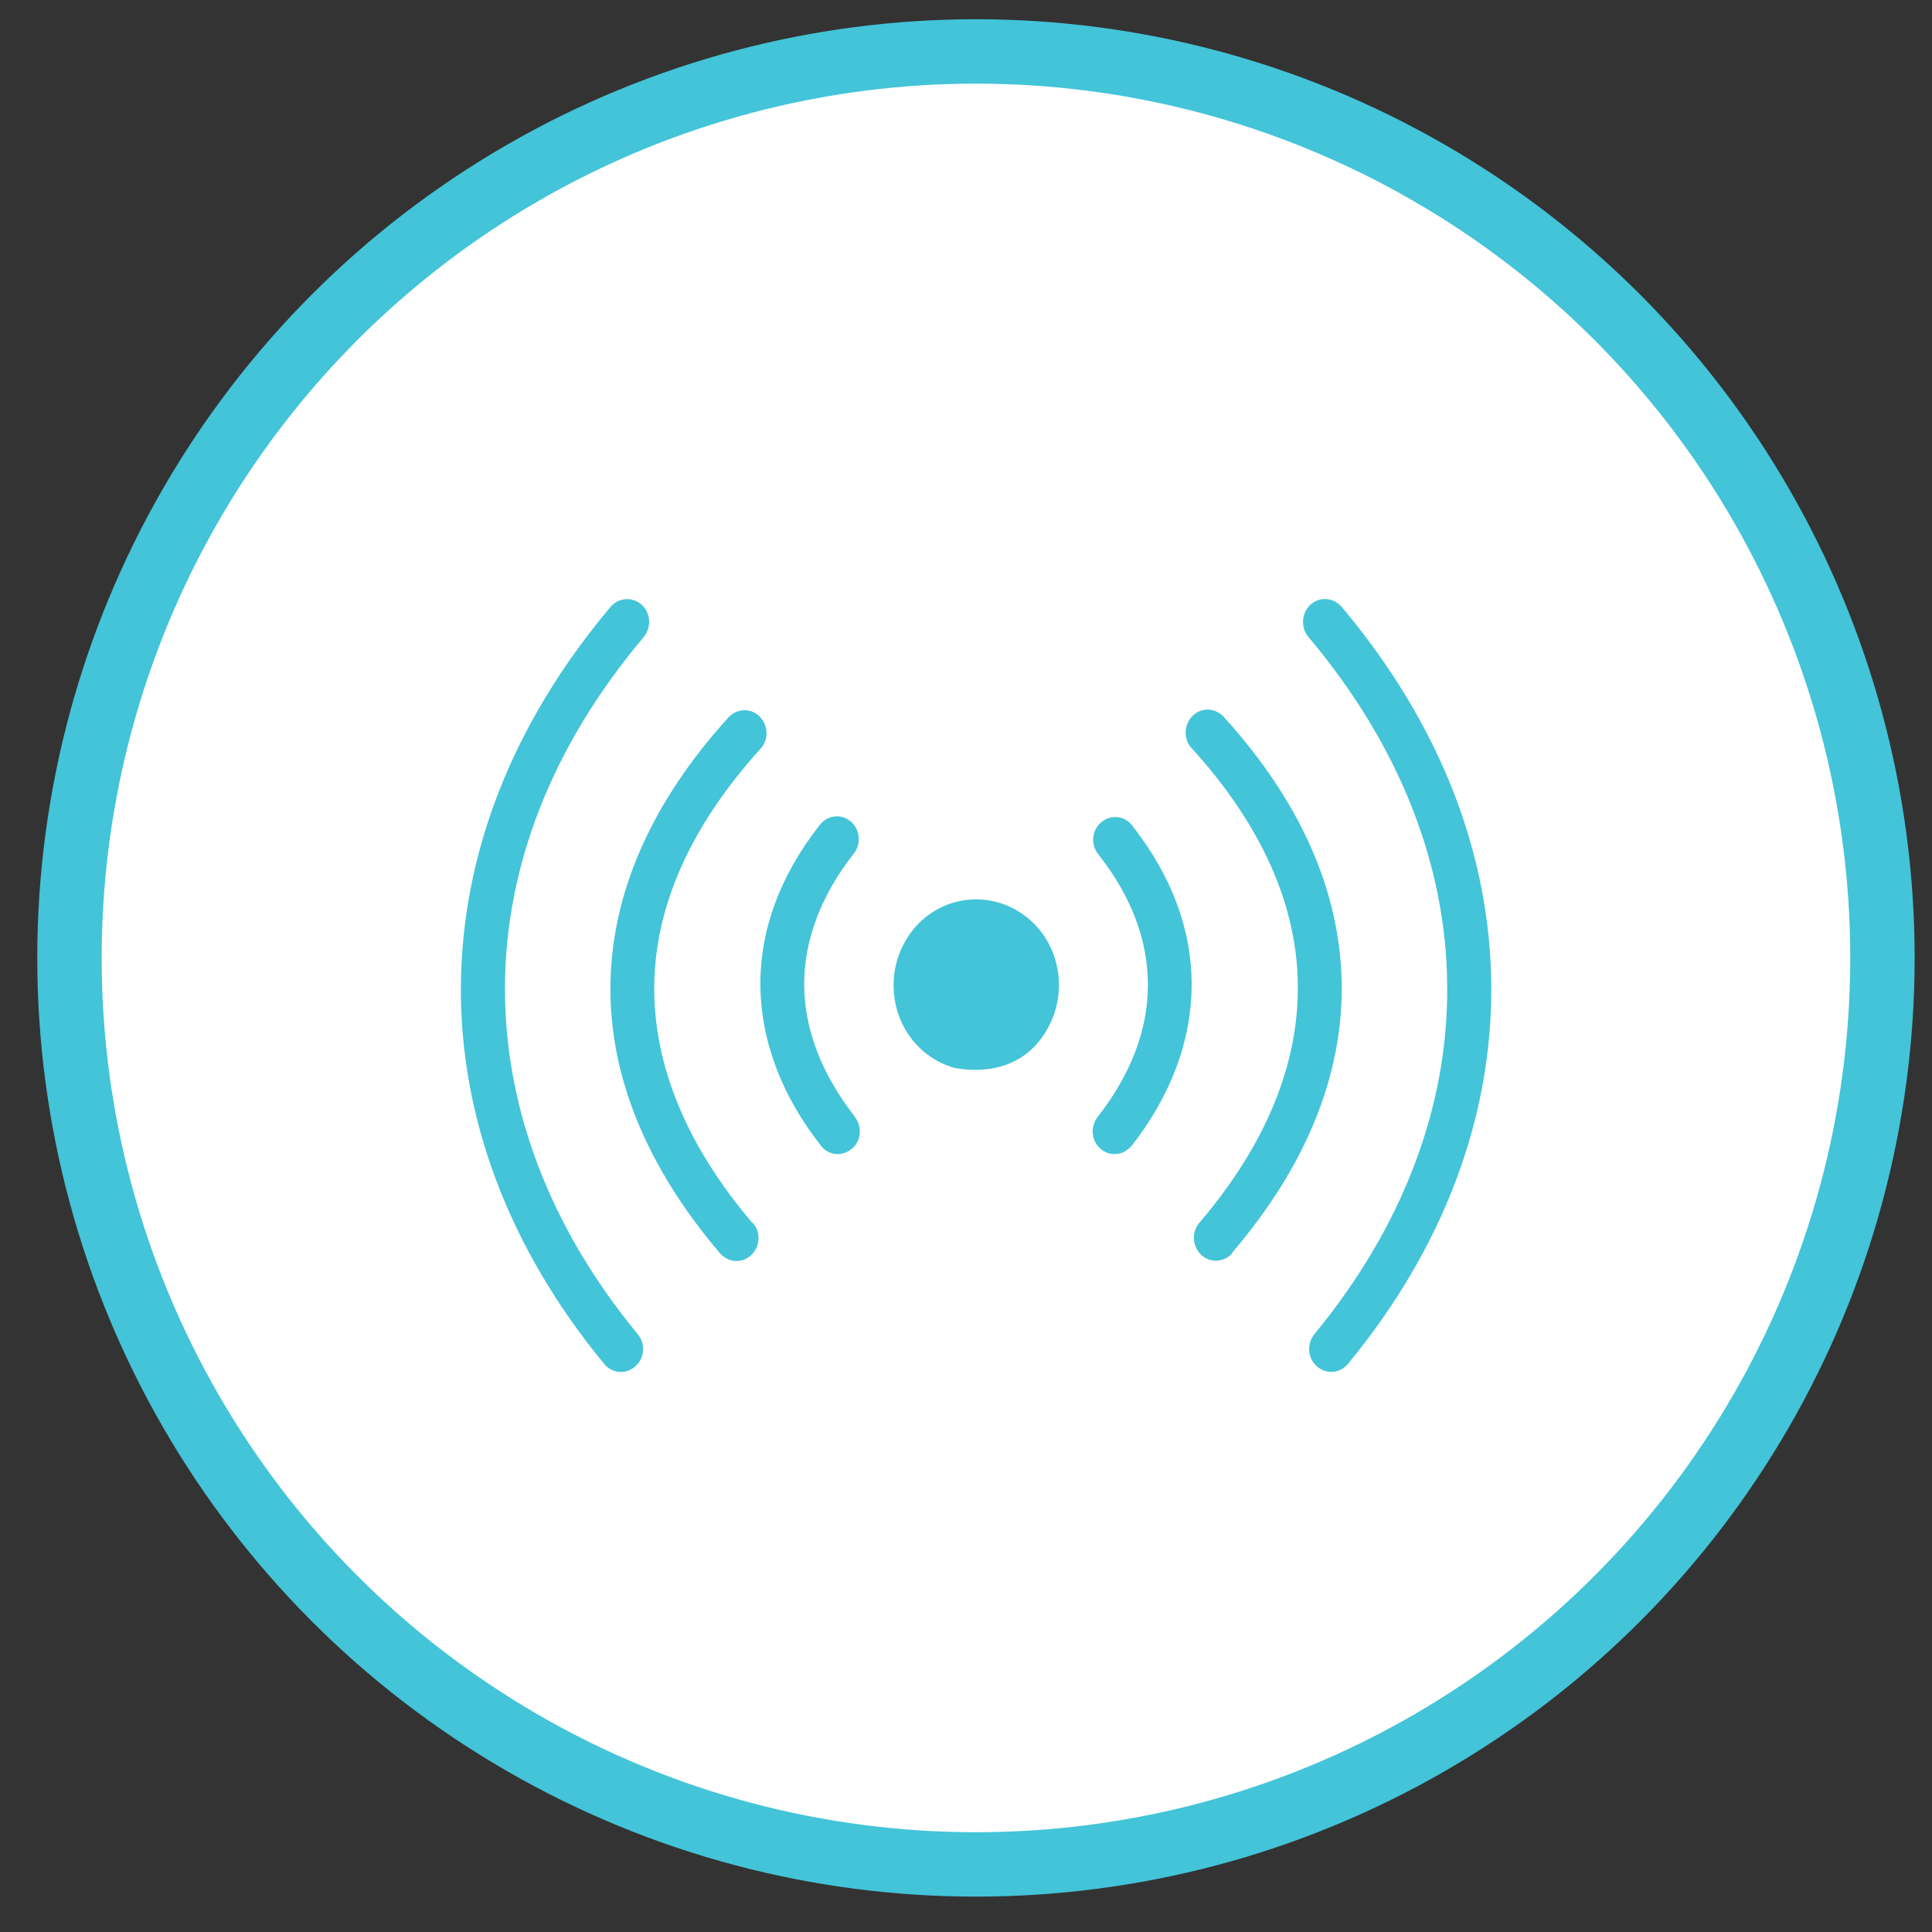
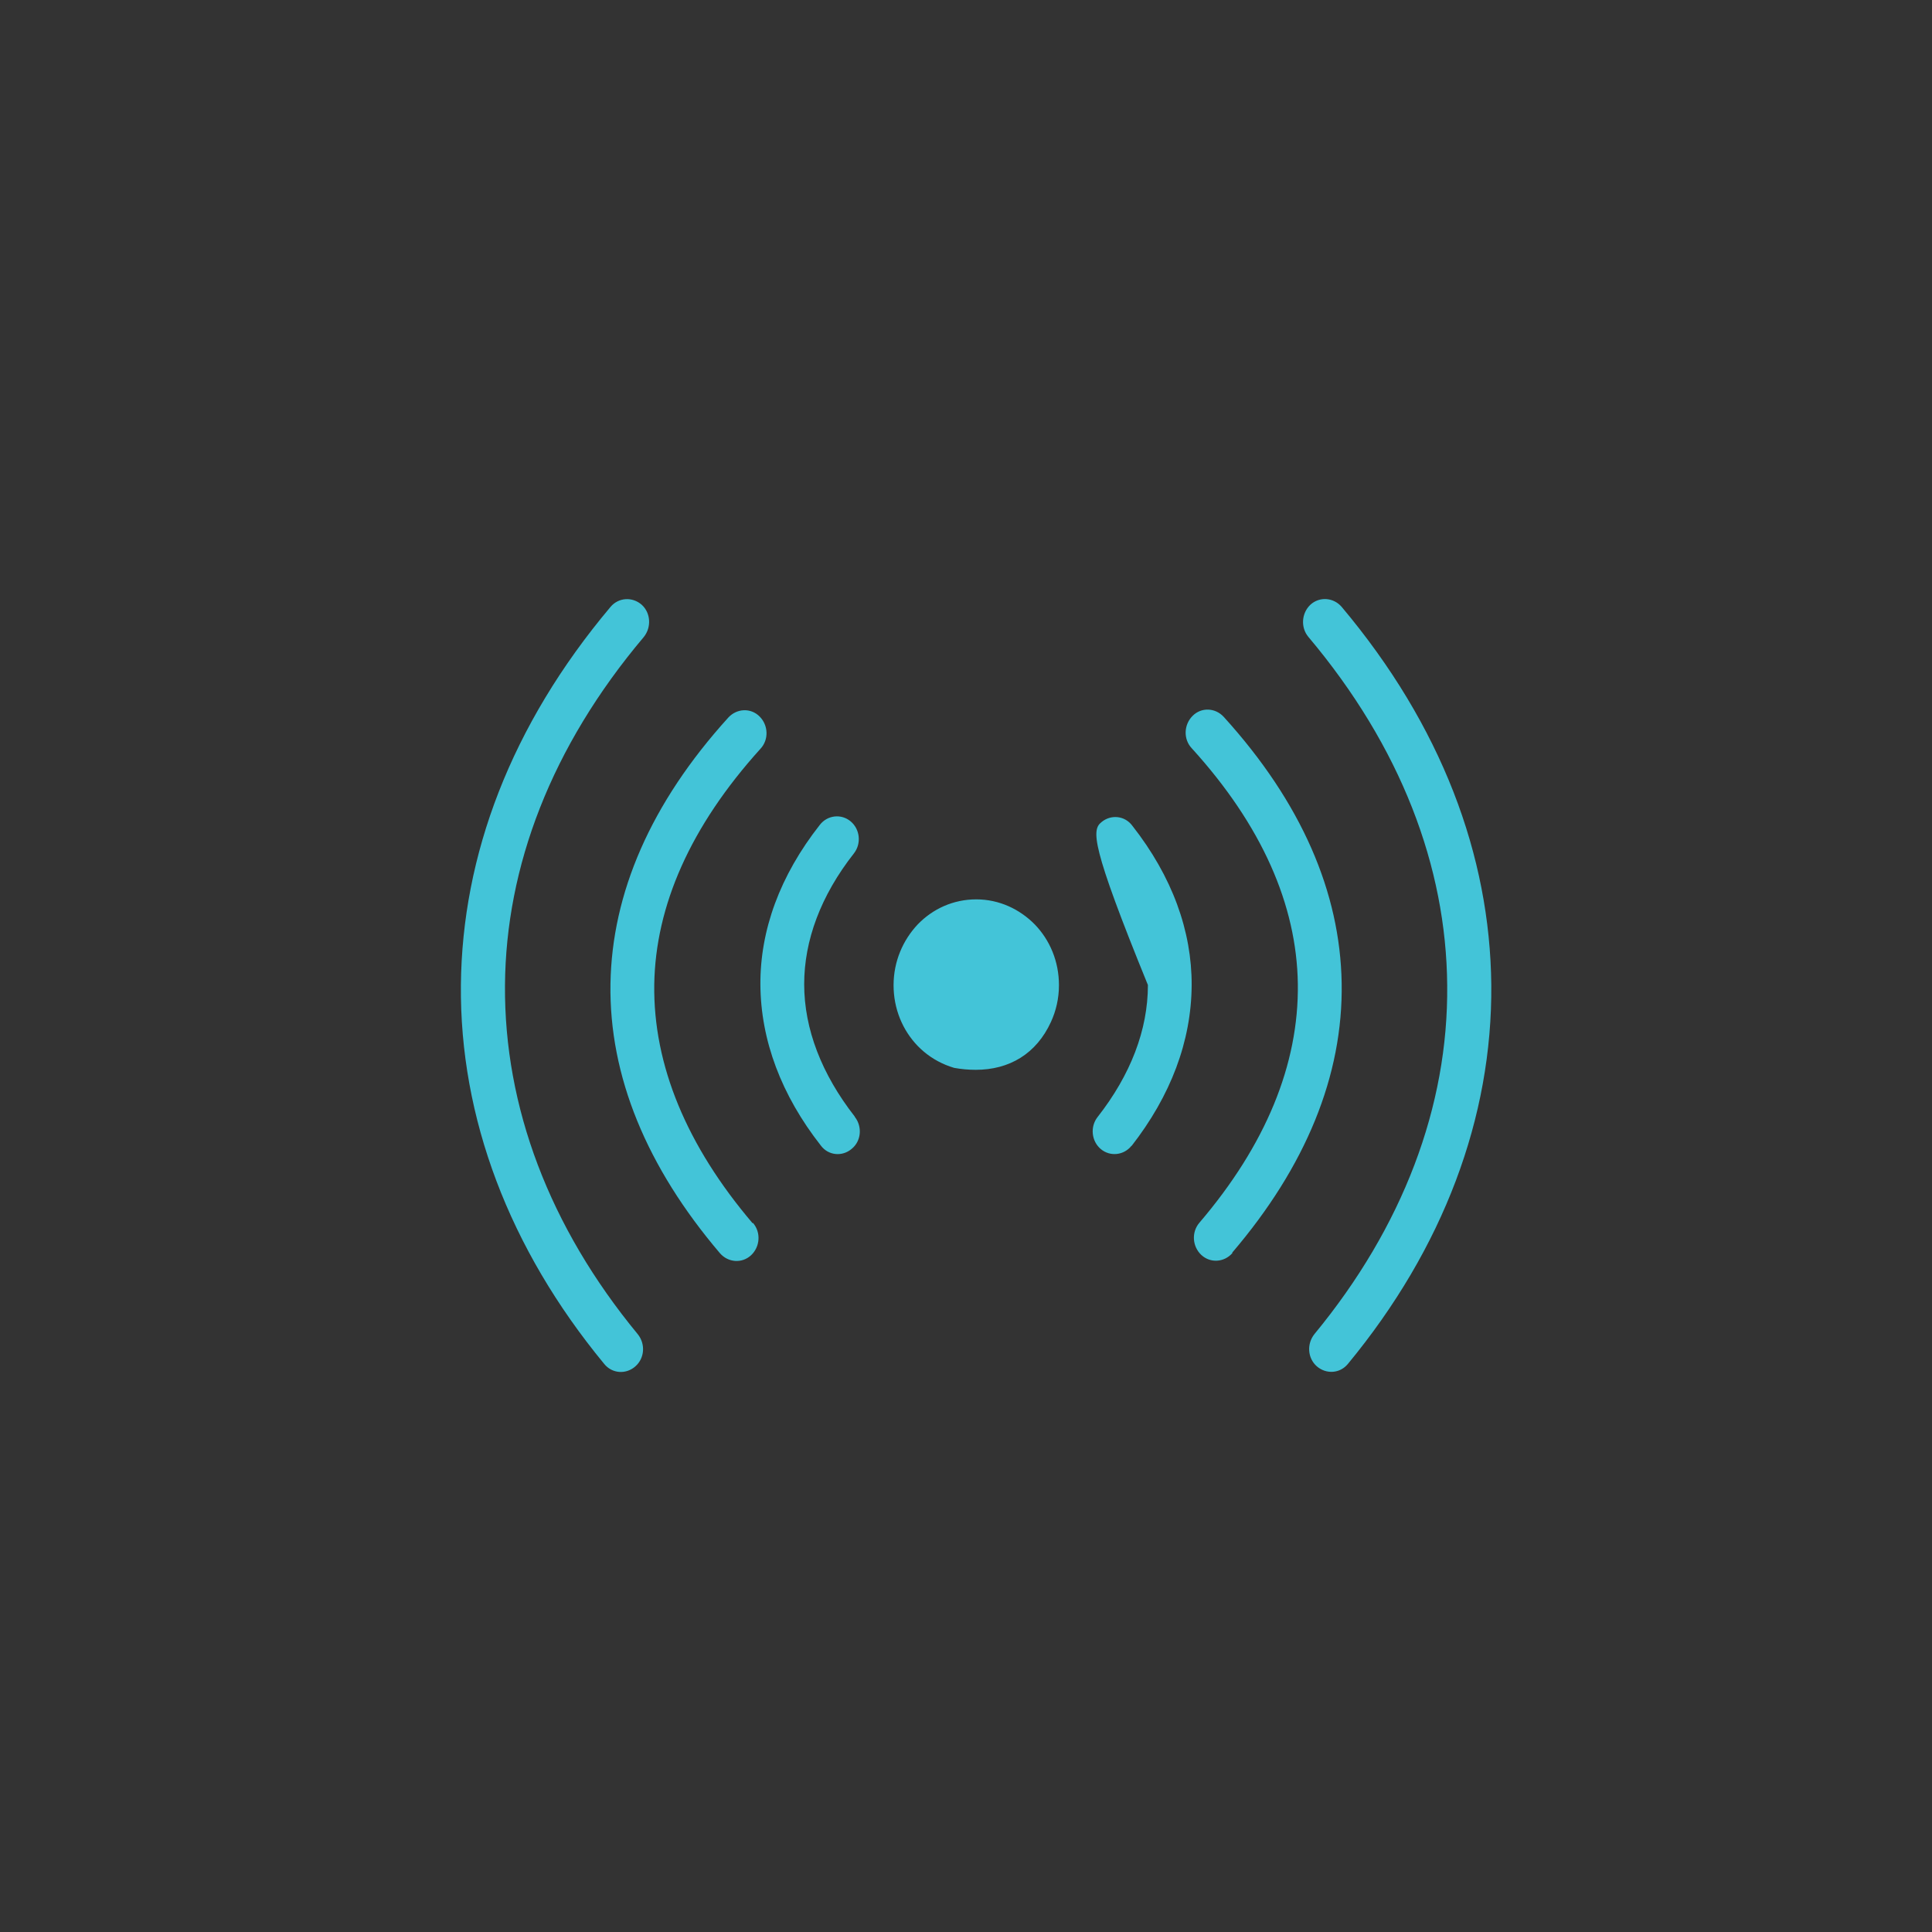
<svg xmlns="http://www.w3.org/2000/svg" width="45" height="45" viewBox="0 0 45 45" fill="none">
  <rect x="0" y="0" width="45" height="45" fill="#333333" stroke="none" />
-   <circle cx="22.732" cy="22.312" r="21.114" fill="white" stroke="#43C4D8" stroke-width="1.5" />
  <g clip-path="url(#clip0_2008_93)">
-     <path d="M14.854 31.075C15.038 31.302 15.016 31.637 14.797 31.827C14.579 32.018 14.256 31.995 14.073 31.768C11.852 29.076 10.707 26.026 10.735 22.941C10.764 19.928 11.895 16.899 14.221 14.135C14.405 13.916 14.727 13.894 14.946 14.085C15.157 14.275 15.178 14.61 14.995 14.837C12.836 17.395 11.782 20.189 11.762 22.947C11.741 25.777 12.795 28.579 14.854 31.075ZM17.538 28.484C17.727 28.703 17.706 29.037 17.495 29.236C17.284 29.433 16.961 29.41 16.77 29.191C15.063 27.186 14.184 25.061 14.219 22.91C14.254 20.816 15.147 18.715 16.967 16.71C17.165 16.499 17.487 16.483 17.692 16.688C17.897 16.893 17.911 17.227 17.713 17.44C16.077 19.249 15.268 21.102 15.239 22.927C15.211 24.808 15.998 26.692 17.53 28.492L17.538 28.484ZM19.913 26.018C20.088 26.245 20.061 26.58 19.834 26.762C19.616 26.945 19.293 26.917 19.118 26.681C18.198 25.508 17.719 24.23 17.711 22.933C17.704 21.672 18.161 20.4 19.096 19.212C19.272 18.985 19.594 18.948 19.813 19.131C20.032 19.314 20.067 19.648 19.891 19.875C19.112 20.866 18.731 21.911 18.731 22.924C18.731 23.969 19.139 25.019 19.905 26.002L19.913 26.018ZM31.397 31.766C31.213 31.993 30.891 32.014 30.672 31.825C30.454 31.634 30.434 31.3 30.616 31.073C32.674 28.577 33.737 25.769 33.708 22.947C33.686 20.189 32.631 17.395 30.475 14.835C30.291 14.616 30.313 14.281 30.524 14.083C30.735 13.892 31.057 13.914 31.248 14.133C33.575 16.899 34.706 19.926 34.735 22.939C34.762 26.026 33.618 29.076 31.397 31.766ZM28.706 29.185C28.516 29.404 28.192 29.427 27.981 29.23C27.77 29.033 27.748 28.697 27.938 28.478C29.477 26.675 30.256 24.794 30.229 22.912C30.202 21.079 29.393 19.226 27.756 17.426C27.559 17.215 27.573 16.878 27.778 16.674C27.981 16.469 28.305 16.483 28.502 16.696C30.323 18.701 31.215 20.796 31.25 22.896C31.286 25.047 30.415 27.17 28.7 29.177L28.706 29.185ZM26.358 26.683C26.182 26.91 25.86 26.947 25.641 26.765C25.422 26.582 25.387 26.247 25.563 26.02C26.336 25.035 26.737 23.985 26.737 22.943C26.737 21.921 26.364 20.885 25.577 19.893C25.401 19.666 25.428 19.332 25.655 19.149C25.873 18.967 26.196 18.995 26.372 19.23C27.307 20.421 27.762 21.69 27.756 22.951C27.748 24.248 27.272 25.52 26.35 26.7L26.358 26.683ZM22.725 24.918C22.559 24.918 22.391 24.903 22.225 24.873C21.963 24.796 21.719 24.666 21.512 24.49C21.465 24.449 21.418 24.407 21.375 24.362C21.024 23.997 20.813 23.5 20.813 22.947C20.813 22.393 21.032 21.896 21.375 21.532C21.727 21.167 22.206 20.948 22.739 20.948C23.272 20.948 23.75 21.175 24.102 21.532C24.454 21.896 24.665 22.393 24.665 22.947C24.665 23.253 24.598 23.543 24.479 23.802C24.141 24.542 23.512 24.919 22.725 24.918Z" fill="#43C4D8" />
+     <path d="M14.854 31.075C15.038 31.302 15.016 31.637 14.797 31.827C14.579 32.018 14.256 31.995 14.073 31.768C11.852 29.076 10.707 26.026 10.735 22.941C10.764 19.928 11.895 16.899 14.221 14.135C14.405 13.916 14.727 13.894 14.946 14.085C15.157 14.275 15.178 14.61 14.995 14.837C12.836 17.395 11.782 20.189 11.762 22.947C11.741 25.777 12.795 28.579 14.854 31.075ZM17.538 28.484C17.727 28.703 17.706 29.037 17.495 29.236C17.284 29.433 16.961 29.41 16.77 29.191C15.063 27.186 14.184 25.061 14.219 22.91C14.254 20.816 15.147 18.715 16.967 16.71C17.165 16.499 17.487 16.483 17.692 16.688C17.897 16.893 17.911 17.227 17.713 17.44C16.077 19.249 15.268 21.102 15.239 22.927C15.211 24.808 15.998 26.692 17.53 28.492L17.538 28.484ZM19.913 26.018C20.088 26.245 20.061 26.58 19.834 26.762C19.616 26.945 19.293 26.917 19.118 26.681C18.198 25.508 17.719 24.23 17.711 22.933C17.704 21.672 18.161 20.4 19.096 19.212C19.272 18.985 19.594 18.948 19.813 19.131C20.032 19.314 20.067 19.648 19.891 19.875C19.112 20.866 18.731 21.911 18.731 22.924C18.731 23.969 19.139 25.019 19.905 26.002L19.913 26.018ZM31.397 31.766C31.213 31.993 30.891 32.014 30.672 31.825C30.454 31.634 30.434 31.3 30.616 31.073C32.674 28.577 33.737 25.769 33.708 22.947C33.686 20.189 32.631 17.395 30.475 14.835C30.291 14.616 30.313 14.281 30.524 14.083C30.735 13.892 31.057 13.914 31.248 14.133C33.575 16.899 34.706 19.926 34.735 22.939C34.762 26.026 33.618 29.076 31.397 31.766ZM28.706 29.185C28.516 29.404 28.192 29.427 27.981 29.23C27.77 29.033 27.748 28.697 27.938 28.478C29.477 26.675 30.256 24.794 30.229 22.912C30.202 21.079 29.393 19.226 27.756 17.426C27.559 17.215 27.573 16.878 27.778 16.674C27.981 16.469 28.305 16.483 28.502 16.696C30.323 18.701 31.215 20.796 31.25 22.896C31.286 25.047 30.415 27.17 28.7 29.177L28.706 29.185ZM26.358 26.683C26.182 26.91 25.86 26.947 25.641 26.765C25.422 26.582 25.387 26.247 25.563 26.02C26.336 25.035 26.737 23.985 26.737 22.943C25.401 19.666 25.428 19.332 25.655 19.149C25.873 18.967 26.196 18.995 26.372 19.23C27.307 20.421 27.762 21.69 27.756 22.951C27.748 24.248 27.272 25.52 26.35 26.7L26.358 26.683ZM22.725 24.918C22.559 24.918 22.391 24.903 22.225 24.873C21.963 24.796 21.719 24.666 21.512 24.49C21.465 24.449 21.418 24.407 21.375 24.362C21.024 23.997 20.813 23.5 20.813 22.947C20.813 22.393 21.032 21.896 21.375 21.532C21.727 21.167 22.206 20.948 22.739 20.948C23.272 20.948 23.75 21.175 24.102 21.532C24.454 21.896 24.665 22.393 24.665 22.947C24.665 23.253 24.598 23.543 24.479 23.802C24.141 24.542 23.512 24.919 22.725 24.918Z" fill="#43C4D8" />
  </g>
  <defs>
    <clipPath id="clip0_2008_93">
      <rect width="24" height="18" fill="white" transform="translate(10.734 13.955)" />
    </clipPath>
  </defs>
</svg>